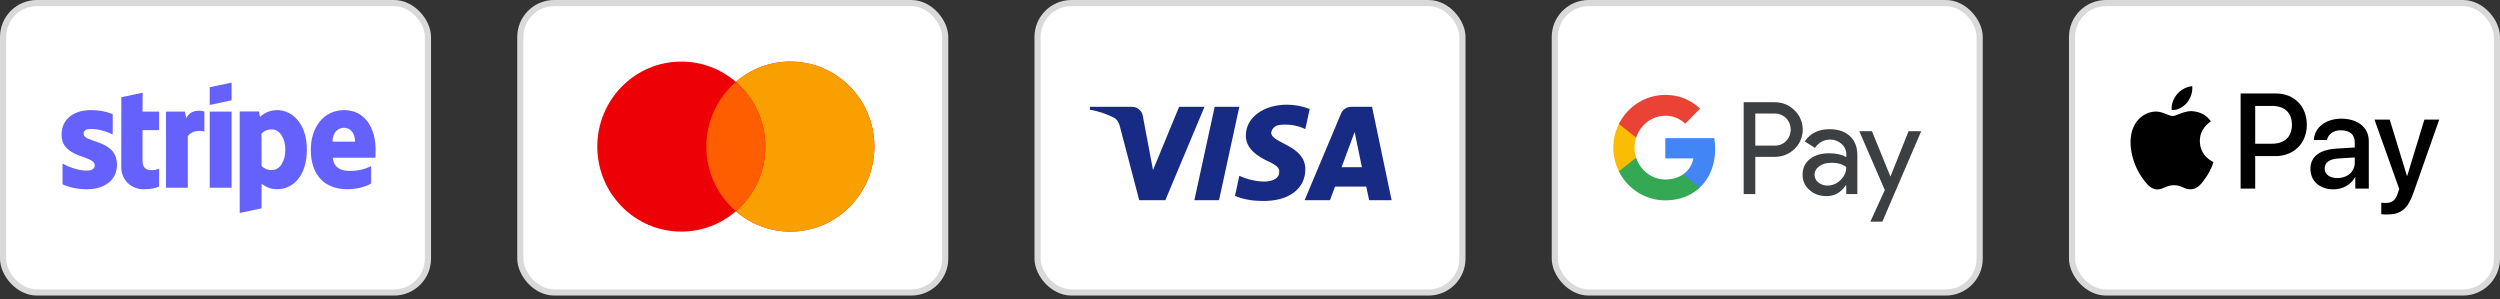
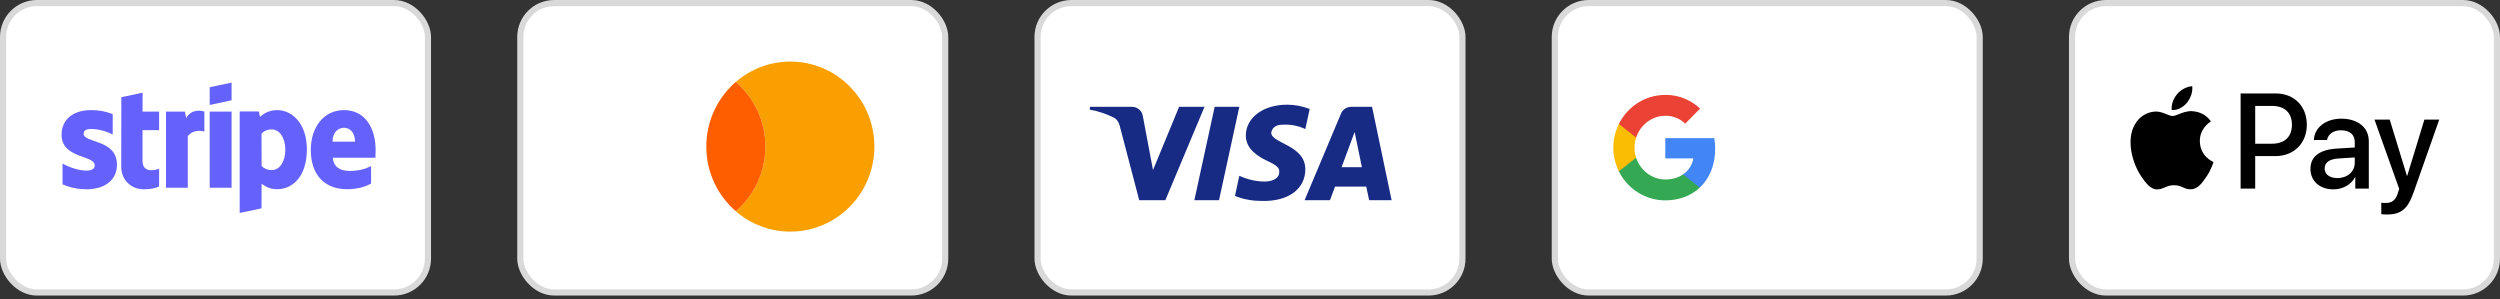
<svg xmlns="http://www.w3.org/2000/svg" width="359" height="43" viewBox="0 0 359 43" fill="none">
  <rect x="0" y="0" width="359" height="43" fill="#333333" stroke="none" />
  <rect x="0.442" y="0.442" width="61.012" height="41.559" rx="4.863" fill="white" stroke="#D9D9D9" stroke-width="0.884" />
  <path d="M39.795 15.811C41.988 15.811 44.054 17.785 44.067 21.409C44.067 25.37 42.025 27.17 39.783 27.17C38.681 27.17 38.017 26.707 37.566 26.383L37.553 29.919L34.421 30.581V16.011H37.177L37.34 16.786C37.779 16.386 38.568 15.811 39.795 15.811ZM13.077 15.811C14.116 15.811 15.144 15.973 16.183 16.386V19.322C15.231 18.81 14.029 18.522 13.077 18.522C12.413 18.522 12.011 18.71 12.011 19.197C12.011 20.596 16.784 19.935 16.796 23.658C16.796 25.895 15.005 27.182 12.4 27.182C11.323 27.182 10.145 26.97 8.98 26.471V23.496C10.032 24.071 11.36 24.496 12.4 24.496C13.101 24.496 13.602 24.308 13.602 23.733C13.602 22.246 8.843 22.796 8.842 19.347C8.842 17.136 10.534 15.811 13.077 15.811ZM20.467 16.023H22.847V18.685H20.467V23.121C20.467 24.97 22.446 24.396 22.847 24.233V26.77C22.434 26.995 21.682 27.182 20.655 27.182C18.801 27.182 17.411 25.82 17.411 23.971L17.423 13.962L20.479 13.311L20.467 16.023ZM49.417 15.811C52.385 15.812 53.938 18.335 53.938 21.534C53.938 21.834 53.914 22.484 53.914 22.646H47.788C47.925 24.121 49.003 24.546 50.218 24.546C51.458 24.546 52.435 24.283 53.287 23.858V26.357C52.435 26.832 51.308 27.17 49.817 27.17C46.761 27.17 44.631 25.27 44.631 21.509C44.632 18.335 46.435 15.811 49.417 15.811ZM26.743 16.948C27.482 15.599 28.947 15.873 29.348 16.023V18.897C28.959 18.76 27.707 18.586 26.968 19.548V26.958H23.837V16.023H26.543L26.743 16.948ZM33.256 26.958H30.113V16.023H33.256V26.958ZM39.044 18.585C38.33 18.585 37.879 18.835 37.553 19.197L37.566 23.834C37.867 24.158 38.305 24.421 39.044 24.421C40.196 24.421 40.973 23.171 40.973 21.497C40.973 19.86 40.183 18.585 39.044 18.585ZM49.404 18.347C48.615 18.347 47.751 18.935 47.751 20.346H50.982C50.982 18.935 50.168 18.348 49.404 18.347ZM33.256 14.399L30.113 15.074V12.524L33.256 11.862V14.399Z" fill="#6461FC" />
  <rect x="74.718" y="0.442" width="61.012" height="41.559" rx="4.863" fill="white" stroke="#D9D9D9" stroke-width="0.884" />
-   <path d="M113.494 8.842C120.158 8.842 125.562 14.308 125.562 21.05C125.562 27.792 120.158 33.257 113.494 33.257C110.506 33.257 107.774 32.157 105.666 30.337C103.559 32.157 100.826 33.257 97.838 33.257C91.174 33.257 85.771 27.792 85.771 21.05C85.771 14.308 91.174 8.842 97.838 8.842C100.826 8.842 103.559 9.943 105.666 11.762C107.774 9.943 110.506 8.842 113.494 8.842Z" fill="#ED0006" />
  <path d="M113.494 8.842C120.159 8.843 125.562 14.308 125.562 21.05C125.562 27.792 120.159 33.257 113.494 33.257C110.506 33.257 107.774 32.157 105.666 30.337C108.26 28.098 109.906 24.77 109.906 21.05C109.906 17.331 108.26 14.001 105.666 11.762C107.774 9.943 110.507 8.842 113.494 8.842Z" fill="#F9A000" />
  <path d="M105.666 11.762C108.259 14.002 109.906 17.33 109.906 21.05C109.906 24.769 108.259 28.098 105.666 30.337C103.072 28.098 101.426 24.769 101.426 21.05C101.426 17.33 103.072 14.002 105.666 11.762Z" fill="#FF5E00" />
  <rect x="148.994" y="0.442" width="61.012" height="41.559" rx="4.863" fill="white" stroke="#D9D9D9" stroke-width="0.884" />
  <path fill-rule="evenodd" clip-rule="evenodd" d="M167.342 28.752H163.593L160.781 18.025C160.647 17.531 160.364 17.095 159.947 16.89C158.907 16.373 157.76 15.962 156.51 15.754V15.341H162.55C163.384 15.341 164.009 15.962 164.114 16.682L165.572 24.42L169.32 15.341H172.966L167.342 28.752ZM175.05 28.752H171.509L174.425 15.341H177.966L175.05 28.752ZM182.548 19.056C182.652 18.334 183.277 17.921 184.007 17.921C185.153 17.817 186.402 18.025 187.444 18.54L188.069 15.652C187.027 15.239 185.881 15.032 184.84 15.032C181.403 15.032 178.902 16.89 178.902 19.468C178.902 21.429 180.674 22.459 181.924 23.079C183.277 23.698 183.798 24.111 183.694 24.73C183.694 25.657 182.652 26.07 181.612 26.07C180.361 26.07 179.111 25.761 177.966 25.244L177.341 28.134C178.591 28.648 179.944 28.856 181.195 28.856C185.049 28.958 187.444 27.102 187.444 24.317C187.444 20.809 182.548 20.603 182.548 19.056ZM199.837 28.752L197.026 15.341H194.005C193.38 15.341 192.755 15.754 192.546 16.373L187.34 28.752H190.985L191.713 26.793H196.192L196.609 28.752H199.837ZM194.526 18.953L195.567 24.007H192.651L194.526 18.953Z" fill="#172B85" />
  <rect x="223.27" y="0.442" width="61.012" height="41.559" rx="4.863" fill="white" stroke="#D9D9D9" stroke-width="0.884" />
-   <path d="M271.455 25.323H271.486L274.068 18.844H275.882L270.305 31.832H268.584L270.657 27.289L266.998 18.844H268.813L271.455 25.323ZM262.728 18.55C263.961 18.55 264.935 18.887 265.651 19.549C266.366 20.212 266.718 21.137 266.718 22.304V27.867H265.122V26.616H265.049C264.354 27.647 263.443 28.162 262.292 28.162C261.318 28.162 260.488 27.867 259.835 27.279C259.193 26.732 258.83 25.922 258.851 25.071C258.851 24.135 259.203 23.398 259.898 22.841C260.592 22.284 261.525 22.01 262.686 22.01C263.681 22.01 264.489 22.199 265.132 22.557V22.167C265.132 21.589 264.884 21.042 264.448 20.663C264.003 20.264 263.432 20.043 262.841 20.043C261.908 20.043 261.172 20.443 260.633 21.242L259.161 20.306C259.949 19.139 261.142 18.55 262.728 18.55ZM254.818 14.68C255.886 14.659 256.922 15.069 257.679 15.826C259.192 17.257 259.285 19.664 257.865 21.21L257.679 21.4C256.901 22.146 255.948 22.526 254.818 22.526H252.061V27.867H250.392V14.68H254.818ZM262.945 23.377C262.272 23.377 261.701 23.545 261.245 23.871C260.799 24.197 260.571 24.608 260.571 25.102C260.571 25.544 260.779 25.954 261.121 26.206C261.494 26.501 261.951 26.658 262.417 26.648C263.122 26.648 263.796 26.363 264.293 25.859C264.843 25.333 265.123 24.712 265.123 23.997C264.605 23.577 263.879 23.367 262.945 23.377ZM252.061 20.905H254.86C255.482 20.926 256.084 20.674 256.509 20.222C257.38 19.307 257.359 17.835 256.457 16.951C256.032 16.531 255.462 16.299 254.86 16.299H252.061V20.905Z" fill="#3C4043" />
  <path d="M246.299 21.368C246.299 20.853 246.257 20.338 246.175 19.833H239.136V22.746H243.168C243.003 23.682 242.463 24.523 241.676 25.049V26.942H244.081C245.49 25.628 246.299 23.682 246.299 21.368Z" fill="#4285F4" />
  <path d="M239.136 28.772C241.147 28.772 242.847 28.099 244.081 26.942L241.676 25.049C241.002 25.512 240.142 25.775 239.136 25.775C237.187 25.775 235.539 24.439 234.948 22.651H232.471V24.608C233.736 27.163 236.317 28.772 239.136 28.772Z" fill="#34A853" />
-   <path d="M234.949 22.651C234.638 21.715 234.638 20.695 234.949 19.749V17.803H232.471C231.403 19.938 231.403 22.462 232.471 24.597L234.949 22.651Z" fill="#FBBC04" />
+   <path d="M234.949 22.651C234.638 21.715 234.638 20.695 234.949 19.749V17.803H232.471C231.403 19.938 231.403 22.462 232.471 24.597L234.949 22.651" fill="#FBBC04" />
  <path d="M239.136 16.625C240.204 16.604 241.23 17.015 241.997 17.761L244.133 15.595C242.775 14.312 240.992 13.607 239.136 13.628C236.317 13.628 233.736 15.248 232.471 17.803L234.948 19.759C235.539 17.961 237.187 16.625 239.136 16.625Z" fill="#EA4335" />
  <rect x="297.546" y="0.442" width="61.012" height="41.559" rx="4.863" fill="white" stroke="#D9D9D9" stroke-width="0.884" />
  <path fill-rule="evenodd" clip-rule="evenodd" d="M311.863 15.798C312.695 15.868 313.526 15.377 314.046 14.755C314.556 14.115 314.894 13.256 314.808 12.379C314.072 12.415 313.162 12.87 312.643 13.51C312.167 14.062 311.76 14.956 311.863 15.798ZM321.752 27.087V13.422H326.817C329.432 13.422 331.259 15.246 331.259 17.91C331.259 20.575 329.398 22.415 326.748 22.415H323.847V27.087H321.752ZM314.799 15.964C314.066 15.922 313.398 16.187 312.859 16.402C312.511 16.54 312.217 16.657 311.993 16.657C311.742 16.657 311.436 16.534 311.092 16.395C310.641 16.214 310.126 16.007 309.586 16.017C308.348 16.034 307.196 16.744 306.564 17.875C305.265 20.137 306.226 23.485 307.482 25.325C308.097 26.237 308.833 27.236 309.803 27.201C310.229 27.185 310.536 27.053 310.854 26.917C311.219 26.759 311.599 26.596 312.192 26.596C312.765 26.596 313.128 26.755 313.477 26.908C313.809 27.053 314.127 27.192 314.6 27.184C315.604 27.166 316.236 26.272 316.851 25.36C317.514 24.382 317.806 23.427 317.85 23.282L317.855 23.266C317.854 23.265 317.846 23.261 317.832 23.254L317.832 23.254L317.832 23.254C317.61 23.151 315.915 22.366 315.898 20.259C315.882 18.491 317.243 17.595 317.457 17.454L317.457 17.454L317.457 17.454C317.47 17.446 317.479 17.44 317.483 17.437C316.617 16.14 315.266 15.999 314.799 15.964ZM335.087 27.192C336.403 27.192 337.624 26.517 338.178 25.448H338.221V27.087H340.161V20.285C340.161 18.313 338.602 17.042 336.204 17.042C333.978 17.042 332.333 18.331 332.273 20.101H334.16C334.316 19.26 335.087 18.708 336.143 18.708C337.425 18.708 338.143 19.313 338.143 20.426V21.18L335.528 21.337C333.095 21.486 331.779 22.494 331.779 24.247C331.779 26.018 333.139 27.192 335.087 27.192ZM335.649 25.571C334.532 25.571 333.822 25.027 333.822 24.195C333.822 23.336 334.506 22.836 335.814 22.757L338.143 22.608V23.38C338.143 24.659 337.07 25.571 335.649 25.571ZM346.594 27.622C345.754 30.015 344.793 30.804 342.75 30.804C342.594 30.804 342.074 30.786 341.953 30.751V29.112C342.083 29.13 342.403 29.147 342.568 29.147C343.494 29.147 344.014 28.753 344.334 27.727L344.525 27.122L340.975 17.174H343.165L345.633 25.247H345.677L348.144 17.174H350.274L346.594 27.622ZM323.847 15.21H326.263C328.081 15.21 329.12 16.192 329.12 17.919C329.12 19.646 328.081 20.636 326.254 20.636H323.847V15.21Z" fill="black" />
</svg>